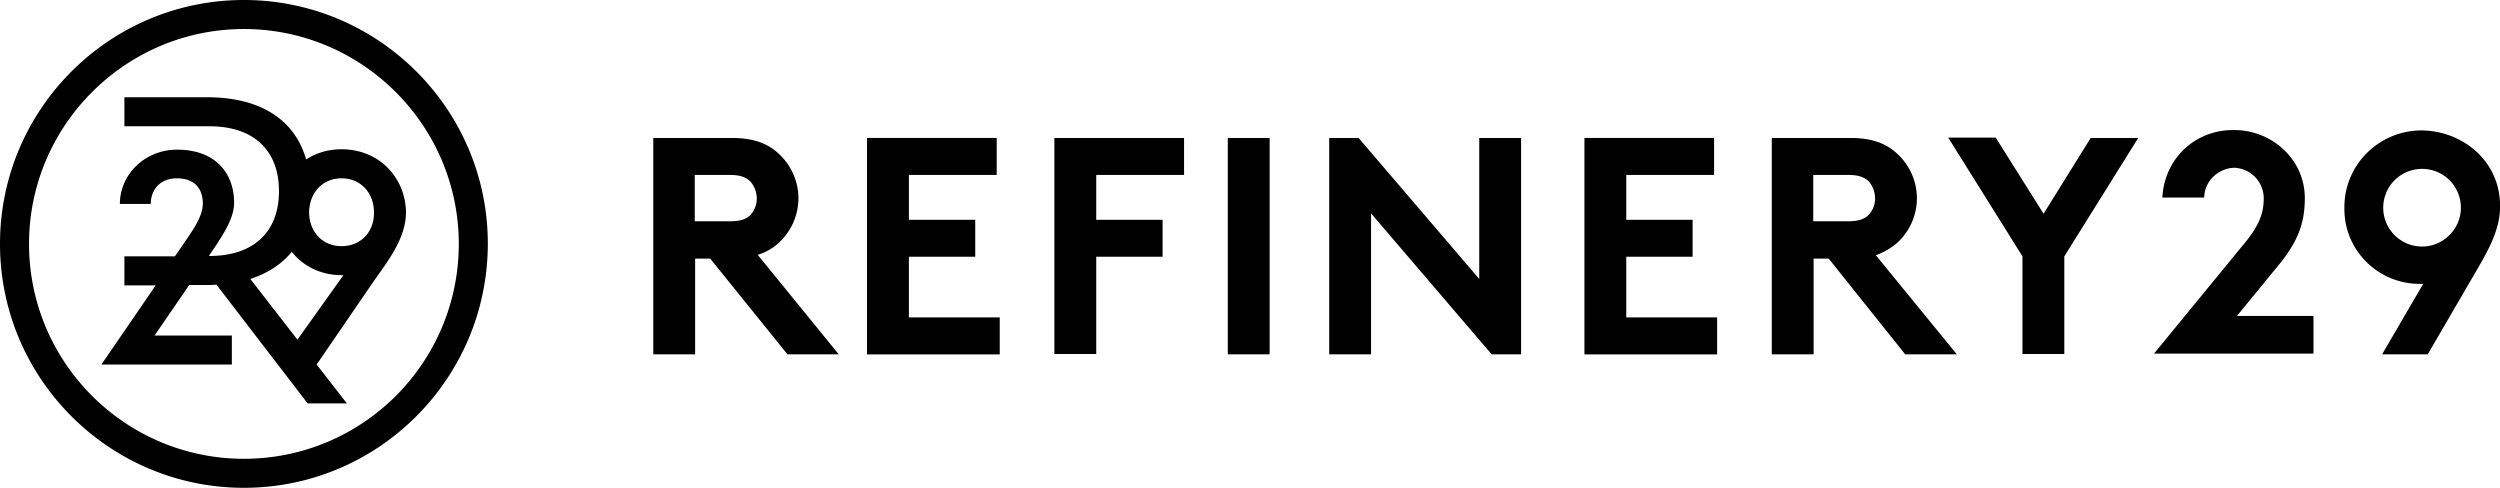
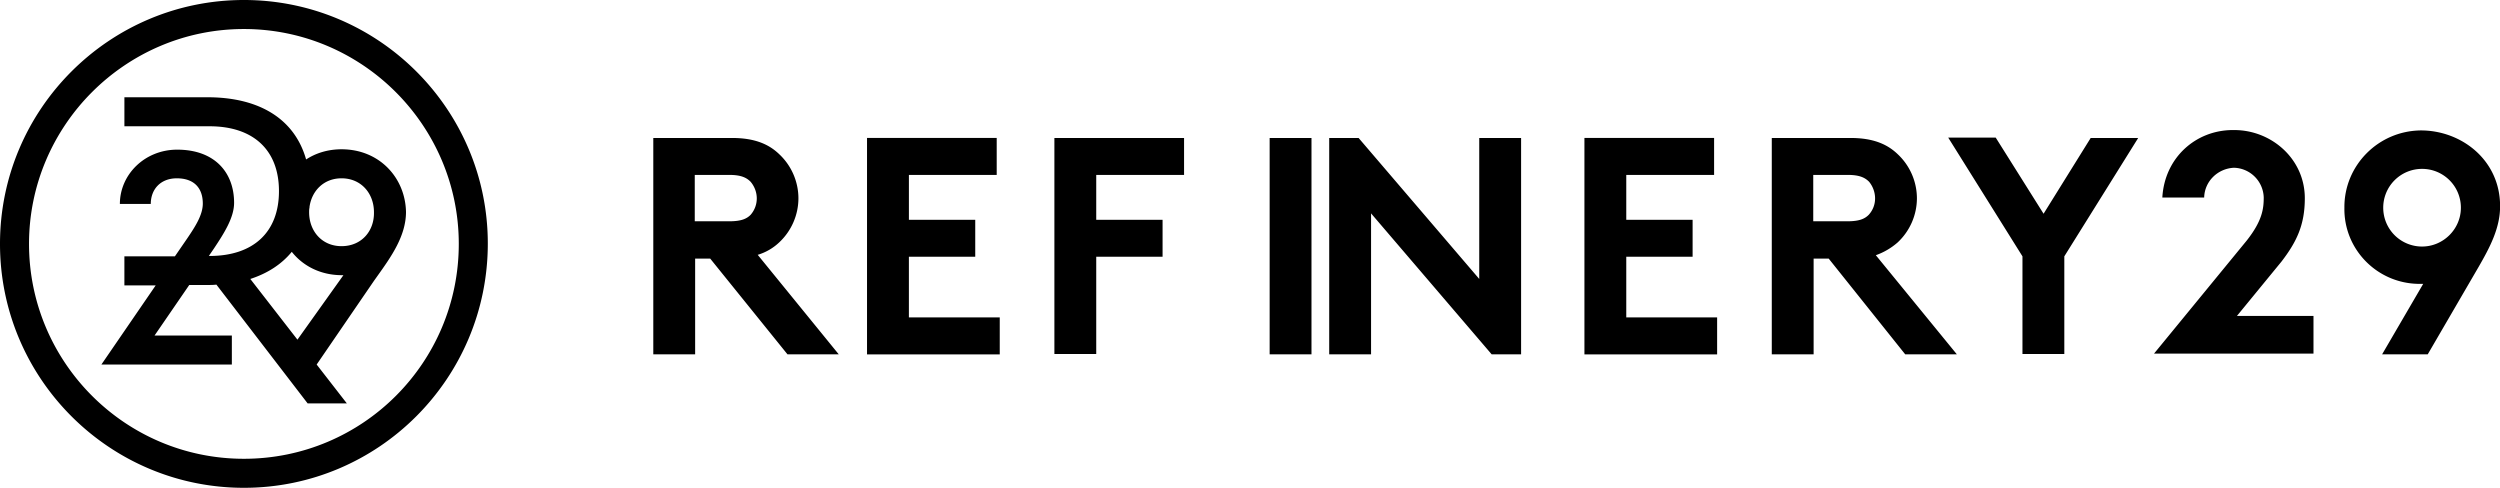
<svg xmlns="http://www.w3.org/2000/svg" width="205" height="40" viewBox="0 0 205 40" fill="none">
-   <path fill-rule="evenodd" clip-rule="evenodd" d="M0 20C0 8.964 8.964 0 20 0c11.035 0 20 8.964 20 19.97C40 31.035 31.035 40 20 40 8.964 40 0 31.035 0 20Zm2.38 0c0 9.706 7.883 17.62 17.62 17.62 9.737 0 17.62-7.883 17.62-17.62 0-9.706-7.914-17.62-17.62-17.62-9.706 0-17.62 7.914-17.62 17.62Zm63.091-3.74a4.97 4.97 0 0 1-1.576 3.616 4.402 4.402 0 0 1-1.762 1.02l6.646 8.161h-4.204l-6.337-7.851h-1.236v7.851H53.57V11.314h6.46c1.825 0 3 .494 3.865 1.329a4.97 4.97 0 0 1 1.576 3.617Zm-5.657 1.885c.99 0 1.422-.216 1.732-.525.68-.773.68-1.917 0-2.72-.31-.31-.742-.557-1.731-.557H56.97v3.802h2.844Zm20.155 2.906h-5.44v4.977h7.45v3.03H71.096V11.313H81.73v3.03h-7.2v3.678h5.44v3.029Zm9.923 7.975H86.46V11.314h10.633v3.03h-7.202v3.678h5.44v3.029h-5.44v7.975Zm14.219-17.712h-3.431v17.743h3.431V11.314Zm7.295 0 9.892 11.56v-11.56h3.432v17.743h-2.412l-9.891-11.56v11.56h-3.432V11.314h2.411Zm27.388 9.737h-5.44v4.977h7.45v3.03h-10.881V11.313h10.633v3.03h-7.202v3.678h5.44v3.029Zm18.393-4.791a4.97 4.97 0 0 1-1.576 3.616 5.493 5.493 0 0 1-1.793 1.051l6.646 8.13h-4.235l-6.275-7.851h-1.237v7.851h-3.431V11.314h6.461c1.823 0 2.998.494 3.864 1.329a4.97 4.97 0 0 1 1.576 3.617Zm-5.688 1.885c.989 0 1.422-.216 1.731-.525a1.97 1.97 0 0 0 .526-1.36c0-.495-.186-.99-.495-1.36-.309-.31-.742-.557-1.731-.557h-2.844v3.802h2.813Zm12.149-6.862 3.925 6.244 3.864-6.213h3.895l-6.058 9.706v8.006h-3.432V21.02l-6.089-9.737h3.895Zm25.347 4.977c0 2.194-.68 3.585-1.916 5.193l-3.648 4.451h6.275v3.091h-13.075l7.604-9.273c1.267-1.608 1.391-2.597 1.391-3.524a2.51 2.51 0 0 0-2.442-2.442c-1.329.062-2.411 1.113-2.442 2.442h-3.431c.185-3.277 2.751-5.533 5.78-5.533h.124c3.029 0 5.78 2.349 5.78 5.595Zm3.246.772c-.031-3.462 2.782-6.306 6.275-6.337 3.308 0 6.492 2.412 6.492 6.214 0 1.793-.835 3.37-1.762 4.977l-4.173 7.171h-3.741l3.37-5.78h-.402c-3.4-.062-6.121-2.844-6.059-6.245Zm3.184 0a3.18 3.18 0 0 0 3.184 3.184c1.731 0 3.184-1.422 3.184-3.184a3.18 3.18 0 0 0-3.184-3.184 3.18 3.18 0 0 0-3.184 3.184ZM25.101 13.076c.803-.526 1.793-.835 2.905-.835 3.091 0 5.224 2.318 5.286 5.131 0 1.979-1.224 3.692-2.363 5.286l-.264.371-4.699 6.863 2.473 3.184h-3.215l-7.48-9.738c-.248.031-.495.031-.742.031h-1.484l-2.844 4.142h6.337v2.38H8.315l4.452-6.49H10.2V21.02h4.142l1.02-1.484c.65-.958 1.268-1.916 1.268-2.844 0-1.236-.68-2.07-2.133-2.07-1.33 0-2.133.896-2.133 2.101H9.83c0-2.411 2.04-4.451 4.699-4.451 3.09 0 4.667 1.886 4.667 4.358 0 1.206-.803 2.473-1.669 3.772l-.402.587h.062c3.586 0 5.688-1.947 5.688-5.317s-2.102-5.317-5.688-5.317h-6.986v-2.38h6.8c4.328 0 7.172 1.824 8.1 5.1Zm-4.575 9.799 3.864 4.977 3.77-5.287h-.123c-1.73 0-3.184-.741-4.111-1.916-.835 1.02-1.978 1.762-3.4 2.226Zm4.822-5.472c0 1.546 1.05 2.782 2.658 2.782 1.639 0 2.69-1.236 2.659-2.782 0-1.545-1.051-2.782-2.659-2.782-1.453 0-2.442 1.02-2.627 2.35v.061c-.031.124-.031.248-.031.371Z" fill="#000" />
+   <path fill-rule="evenodd" clip-rule="evenodd" d="M0 20C0 8.964 8.964 0 20 0c11.035 0 20 8.964 20 19.97C40 31.035 31.035 40 20 40 8.964 40 0 31.035 0 20Zm2.38 0c0 9.706 7.883 17.62 17.62 17.62 9.737 0 17.62-7.883 17.62-17.62 0-9.706-7.914-17.62-17.62-17.62-9.706 0-17.62 7.914-17.62 17.62Zm63.091-3.74a4.97 4.97 0 0 1-1.576 3.616 4.402 4.402 0 0 1-1.762 1.02l6.646 8.161h-4.204l-6.337-7.851h-1.236v7.851H53.57V11.314h6.46c1.825 0 3 .494 3.865 1.329a4.97 4.97 0 0 1 1.576 3.617Zm-5.657 1.885c.99 0 1.422-.216 1.732-.525.68-.773.68-1.917 0-2.72-.31-.31-.742-.557-1.731-.557H56.97v3.802h2.844Zm20.155 2.906h-5.44v4.977h7.45v3.03H71.096V11.313H81.73v3.03h-7.2v3.678h5.44v3.029Zm9.923 7.975H86.46V11.314h10.633v3.03h-7.202v3.678h5.44v3.029h-5.44v7.975Zm14.219-17.712v17.743h3.431V11.314Zm7.295 0 9.892 11.56v-11.56h3.432v17.743h-2.412l-9.891-11.56v11.56h-3.432V11.314h2.411Zm27.388 9.737h-5.44v4.977h7.45v3.03h-10.881V11.313h10.633v3.03h-7.202v3.678h5.44v3.029Zm18.393-4.791a4.97 4.97 0 0 1-1.576 3.616 5.493 5.493 0 0 1-1.793 1.051l6.646 8.13h-4.235l-6.275-7.851h-1.237v7.851h-3.431V11.314h6.461c1.823 0 2.998.494 3.864 1.329a4.97 4.97 0 0 1 1.576 3.617Zm-5.688 1.885c.989 0 1.422-.216 1.731-.525a1.97 1.97 0 0 0 .526-1.36c0-.495-.186-.99-.495-1.36-.309-.31-.742-.557-1.731-.557h-2.844v3.802h2.813Zm12.149-6.862 3.925 6.244 3.864-6.213h3.895l-6.058 9.706v8.006h-3.432V21.02l-6.089-9.737h3.895Zm25.347 4.977c0 2.194-.68 3.585-1.916 5.193l-3.648 4.451h6.275v3.091h-13.075l7.604-9.273c1.267-1.608 1.391-2.597 1.391-3.524a2.51 2.51 0 0 0-2.442-2.442c-1.329.062-2.411 1.113-2.442 2.442h-3.431c.185-3.277 2.751-5.533 5.78-5.533h.124c3.029 0 5.78 2.349 5.78 5.595Zm3.246.772c-.031-3.462 2.782-6.306 6.275-6.337 3.308 0 6.492 2.412 6.492 6.214 0 1.793-.835 3.37-1.762 4.977l-4.173 7.171h-3.741l3.37-5.78h-.402c-3.4-.062-6.121-2.844-6.059-6.245Zm3.184 0a3.18 3.18 0 0 0 3.184 3.184c1.731 0 3.184-1.422 3.184-3.184a3.18 3.18 0 0 0-3.184-3.184 3.18 3.18 0 0 0-3.184 3.184ZM25.101 13.076c.803-.526 1.793-.835 2.905-.835 3.091 0 5.224 2.318 5.286 5.131 0 1.979-1.224 3.692-2.363 5.286l-.264.371-4.699 6.863 2.473 3.184h-3.215l-7.48-9.738c-.248.031-.495.031-.742.031h-1.484l-2.844 4.142h6.337v2.38H8.315l4.452-6.49H10.2V21.02h4.142l1.02-1.484c.65-.958 1.268-1.916 1.268-2.844 0-1.236-.68-2.07-2.133-2.07-1.33 0-2.133.896-2.133 2.101H9.83c0-2.411 2.04-4.451 4.699-4.451 3.09 0 4.667 1.886 4.667 4.358 0 1.206-.803 2.473-1.669 3.772l-.402.587h.062c3.586 0 5.688-1.947 5.688-5.317s-2.102-5.317-5.688-5.317h-6.986v-2.38h6.8c4.328 0 7.172 1.824 8.1 5.1Zm-4.575 9.799 3.864 4.977 3.77-5.287h-.123c-1.73 0-3.184-.741-4.111-1.916-.835 1.02-1.978 1.762-3.4 2.226Zm4.822-5.472c0 1.546 1.05 2.782 2.658 2.782 1.639 0 2.69-1.236 2.659-2.782 0-1.545-1.051-2.782-2.659-2.782-1.453 0-2.442 1.02-2.627 2.35v.061c-.031.124-.031.248-.031.371Z" fill="#000" />
</svg>